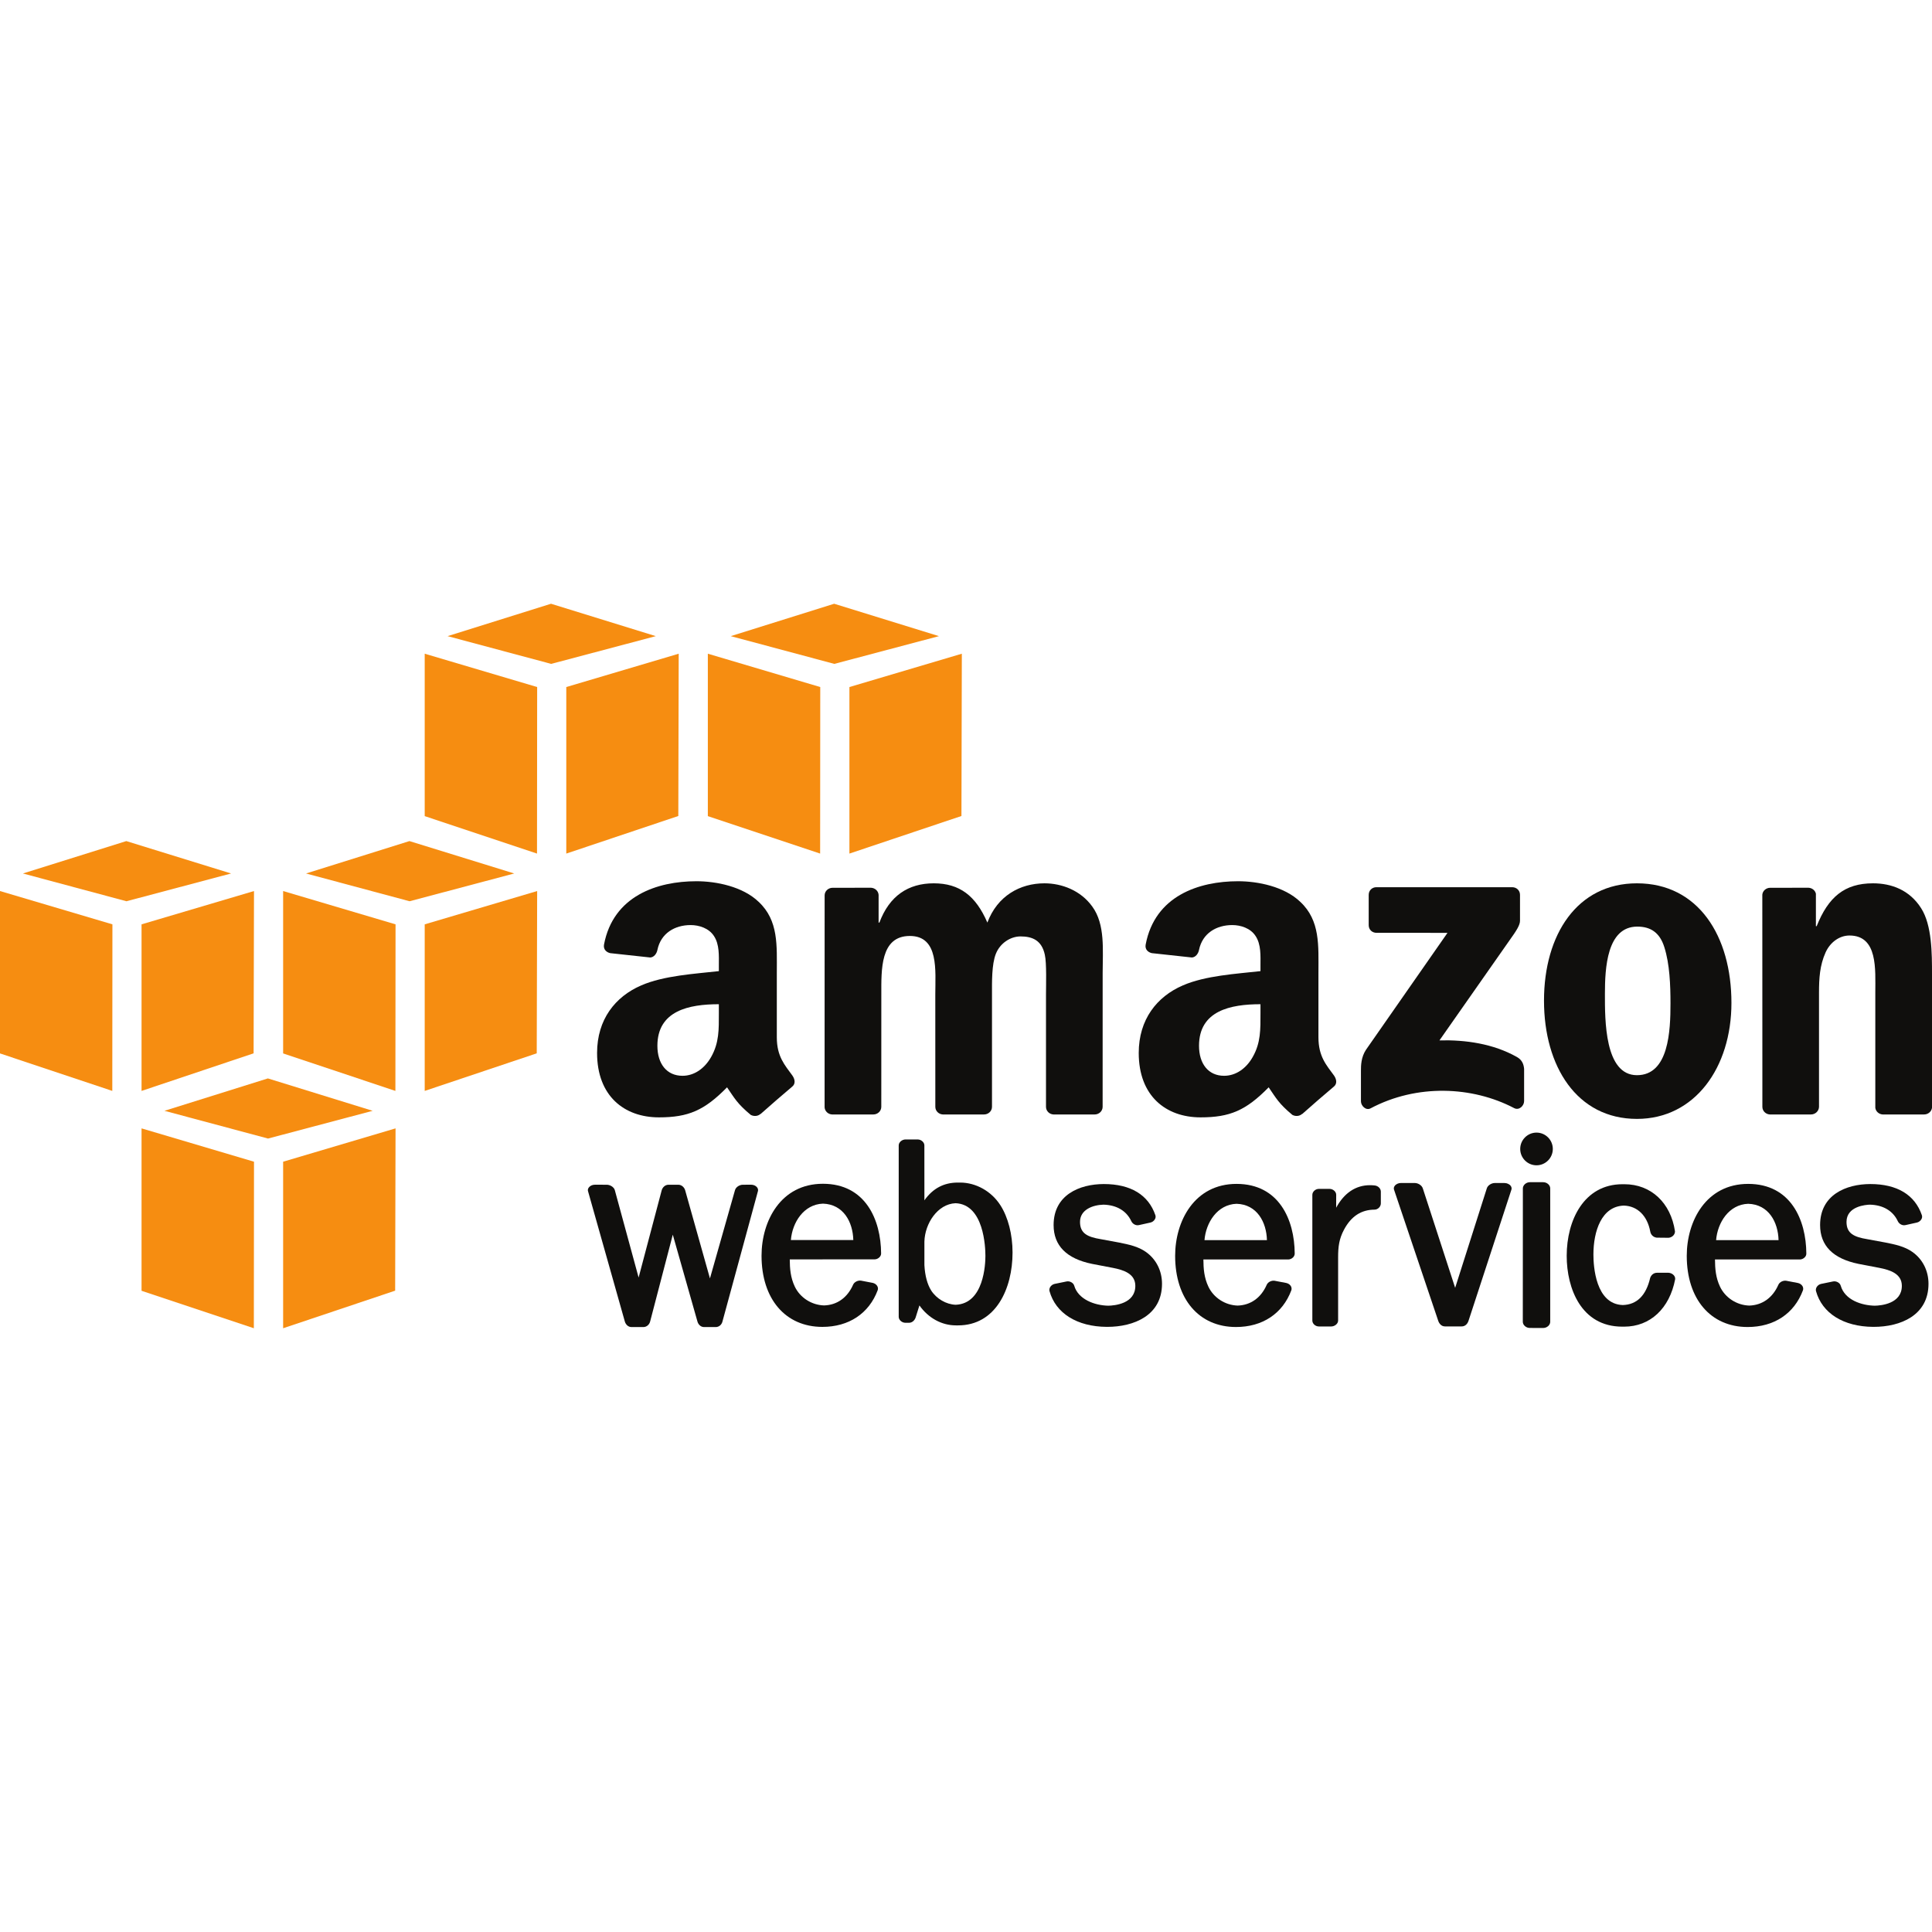
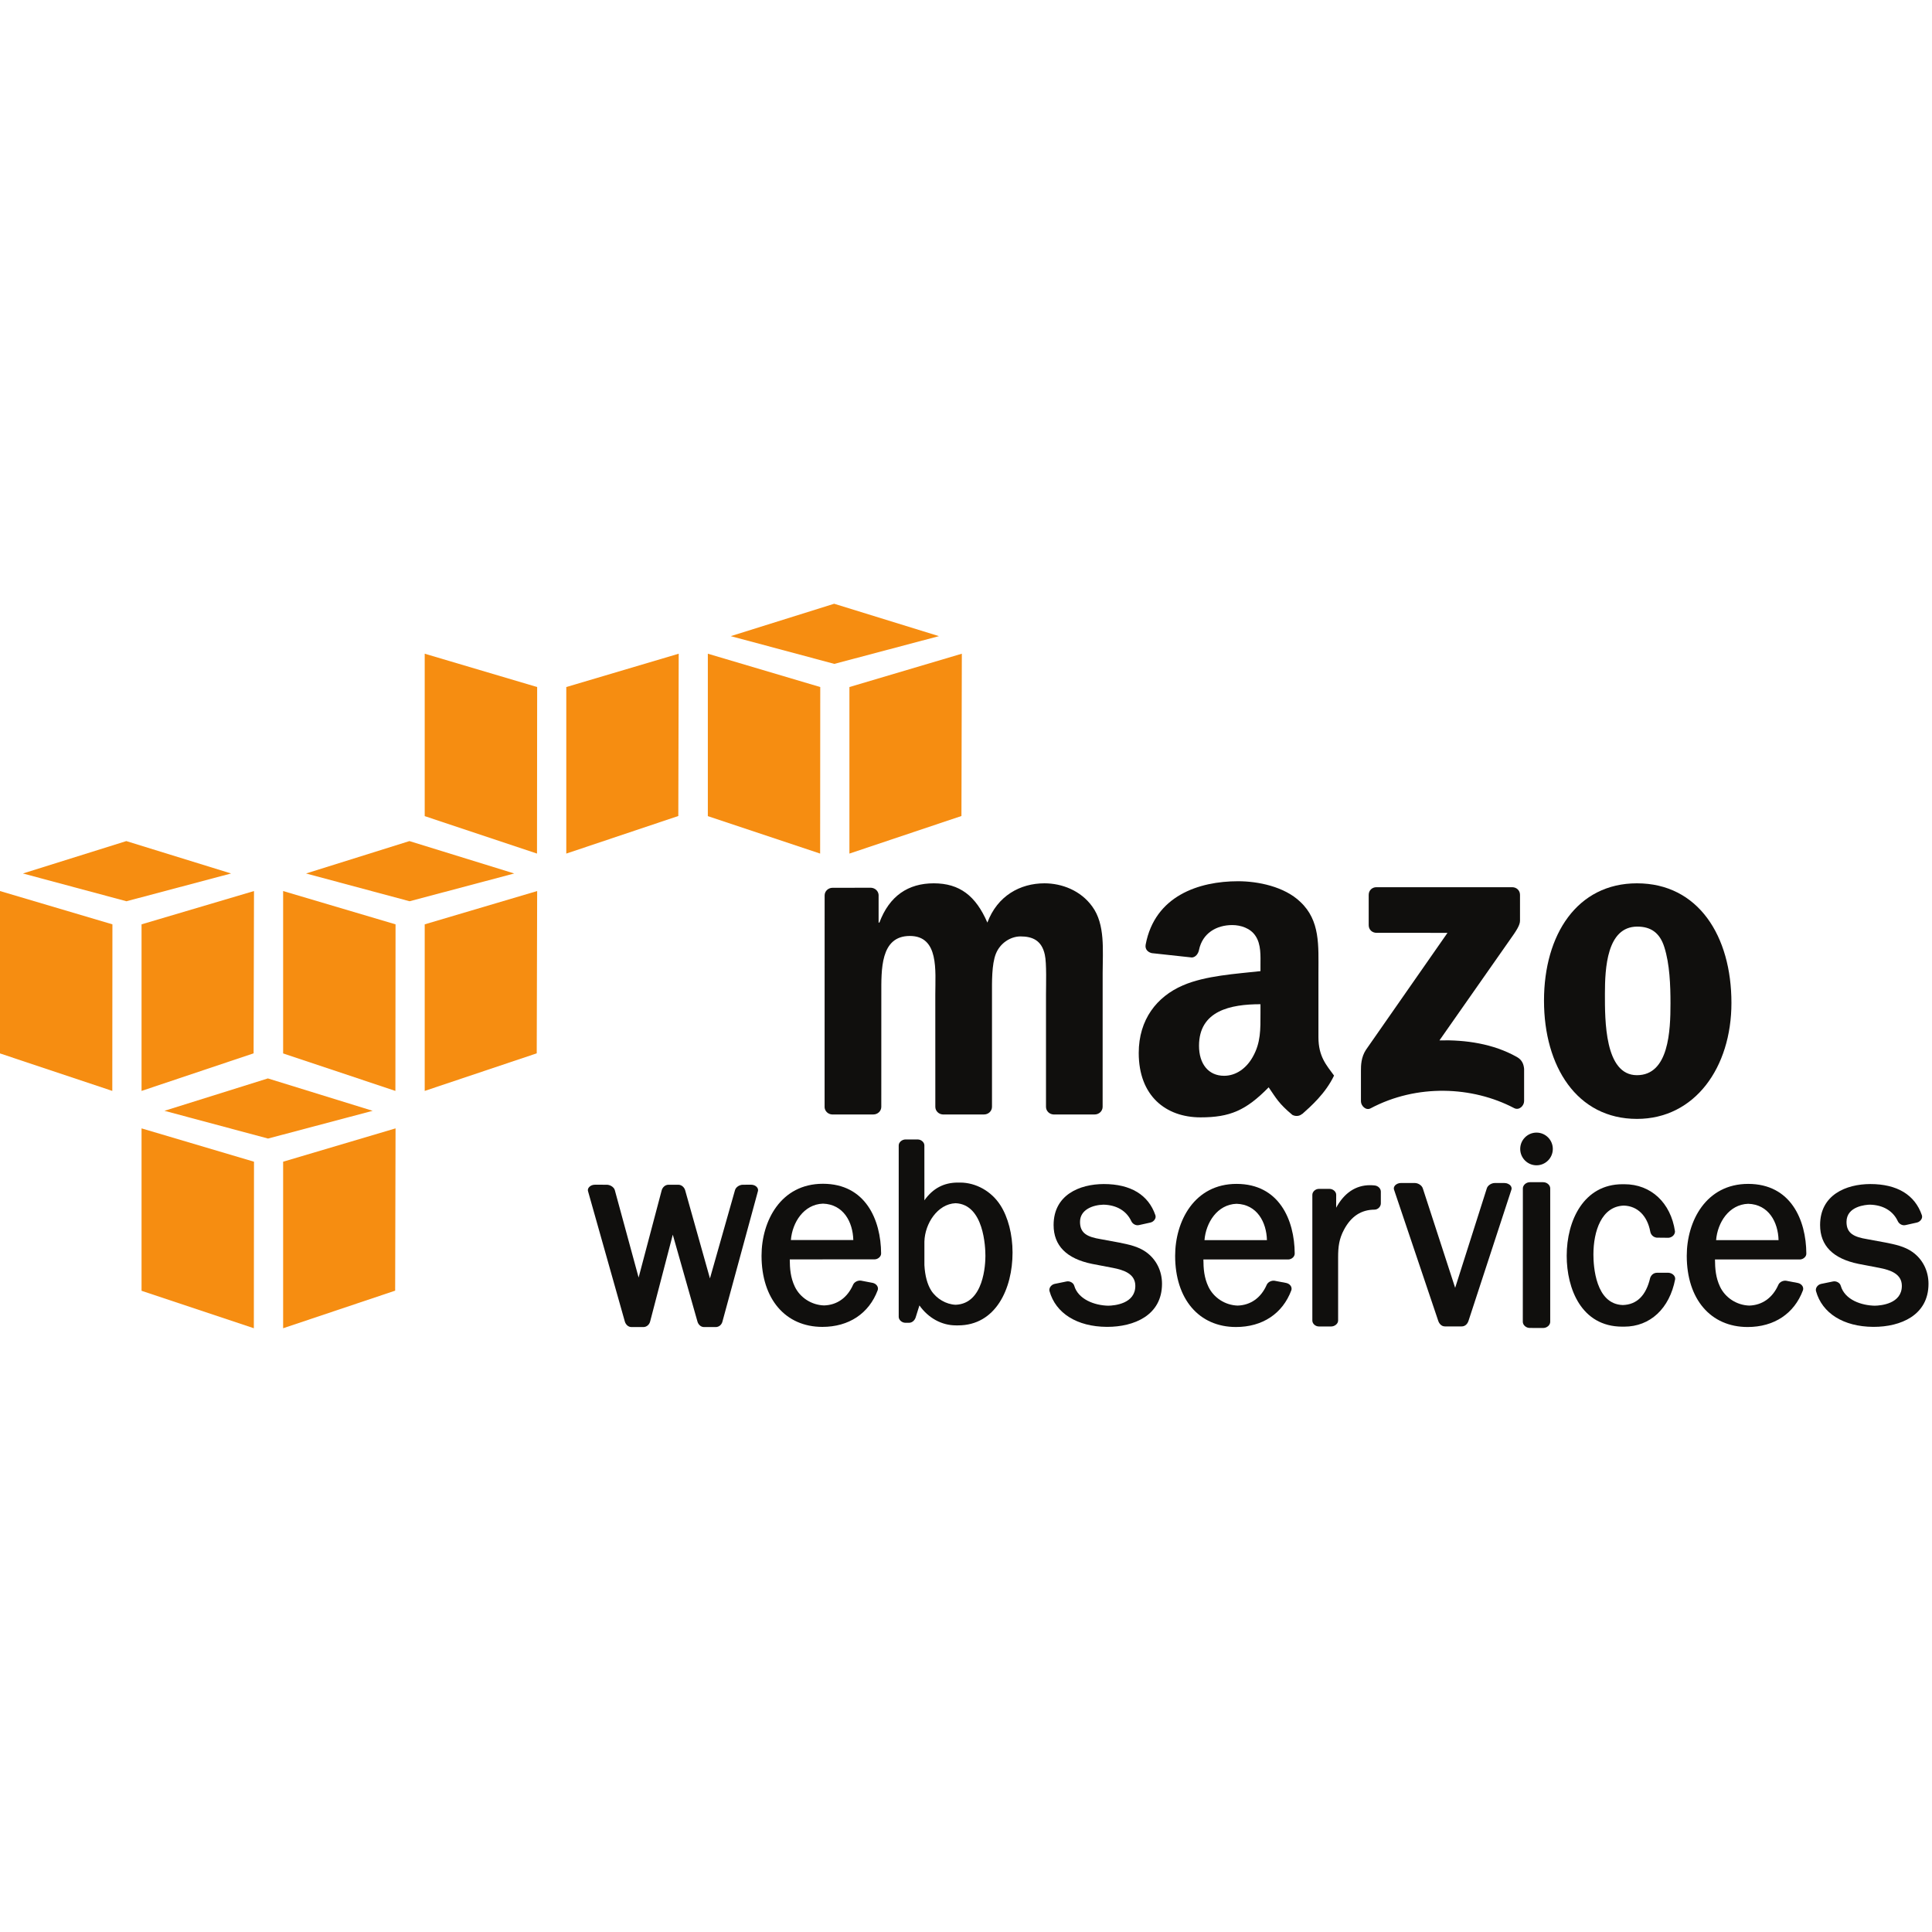
<svg xmlns="http://www.w3.org/2000/svg" width="64" height="64" viewBox="0 0 64 64" fill="none">
  <path d="M17.789 28.276L14.069 27.035V21.655L17.794 22.759L17.789 28.276Z" fill="#F68D11" />
  <path d="M18.759 22.759L22.483 21.655L22.47 27.031L18.759 28.276V22.759Z" fill="#F68D11" />
-   <path d="M21.724 21.073L18.253 20L14.827 21.073L18.258 21.992L21.724 21.073Z" fill="#F68D11" />
  <path d="M27.168 28.276L23.448 27.035V21.655L27.172 22.759L27.168 28.276Z" fill="#F68D11" />
  <path d="M28.138 22.759L31.862 21.655L31.849 27.031L28.138 28.276V22.759Z" fill="#F68D11" />
  <path d="M31.104 21.073L27.633 20L24.207 21.073L27.638 21.992L31.104 21.073Z" fill="#F68D11" />
  <path d="M3.724 30.62L0 29.517V34.896L3.72 36.138L3.724 30.62Z" fill="#F68D11" />
  <path d="M4.689 30.62L8.414 29.517L8.401 34.893L4.689 36.138V30.62Z" fill="#F68D11" />
  <path d="M7.655 28.935L4.184 27.862L0.759 28.935L4.189 29.855L7.655 28.935Z" fill="#F68D11" />
  <path d="M13.098 36.138L9.379 34.896V29.517L13.103 30.62L13.098 36.138Z" fill="#F68D11" />
  <path d="M14.069 30.62L17.794 29.517L17.78 34.893L14.069 36.138V30.62Z" fill="#F68D11" />
  <path d="M17.034 28.935L13.563 27.862L10.138 28.935L13.568 29.855L17.034 28.935Z" fill="#F68D11" />
  <path d="M8.409 44L4.689 42.759V37.379L8.414 38.483L8.409 44Z" fill="#F68D11" />
  <path d="M9.379 38.483L13.103 37.379L13.09 42.755L9.379 44V38.483Z" fill="#F68D11" />
  <path d="M12.345 36.797L8.874 35.724L5.448 36.797L8.879 37.716L12.345 36.797Z" fill="#F68D11" />
  <path d="M24.882 39.245L24.608 39.246C24.508 39.246 24.38 39.314 24.348 39.424L23.518 42.349L22.697 39.43C22.672 39.339 22.586 39.246 22.469 39.246H22.145C22.028 39.246 21.943 39.34 21.919 39.432L21.155 42.32L20.366 39.423C20.335 39.317 20.204 39.246 20.101 39.246L19.707 39.245C19.623 39.245 19.545 39.281 19.503 39.34C19.474 39.379 19.467 39.424 19.48 39.463L20.699 43.779C20.726 43.87 20.805 43.961 20.92 43.961H21.311C21.417 43.961 21.51 43.884 21.537 43.775L22.287 40.9L23.104 43.778C23.128 43.866 23.207 43.961 23.323 43.961H23.708C23.815 43.961 23.905 43.887 23.932 43.778L25.106 39.464C25.119 39.423 25.111 39.377 25.083 39.338C25.042 39.28 24.965 39.245 24.882 39.245Z" fill="#100F0D" />
  <path d="M28.267 41.078H26.199C26.246 40.497 26.623 39.895 27.262 39.872C27.942 39.894 28.252 40.482 28.267 41.078ZM27.26 39.214C25.863 39.214 25.227 40.449 25.227 41.597C25.227 43.03 26.018 43.955 27.242 43.955C28.118 43.955 28.786 43.512 29.075 42.739C29.09 42.695 29.086 42.647 29.061 42.603C29.032 42.551 28.976 42.512 28.91 42.497L28.523 42.423C28.418 42.407 28.299 42.468 28.26 42.558C28.071 42.988 27.728 43.232 27.297 43.244C26.882 43.231 26.501 42.985 26.327 42.617C26.185 42.316 26.164 42.02 26.162 41.719L28.97 41.718C29.029 41.718 29.09 41.692 29.133 41.648C29.169 41.612 29.189 41.567 29.188 41.522C29.181 40.406 28.671 39.214 27.26 39.214Z" fill="#100F0D" />
  <path d="M32.643 41.604C32.643 41.868 32.595 43.188 31.657 43.222C31.343 43.21 31.026 43.025 30.848 42.752C30.718 42.545 30.641 42.26 30.622 41.907V41.13C30.637 40.535 31.056 39.883 31.654 39.858C32.595 39.895 32.643 41.319 32.643 41.604ZM31.804 39.174H31.73C31.266 39.174 30.902 39.367 30.622 39.762L30.621 37.942C30.621 37.84 30.516 37.746 30.399 37.746H29.995C29.89 37.746 29.772 37.83 29.771 37.942V43.622C29.772 43.726 29.877 43.819 29.994 43.819L30.112 43.819C30.224 43.819 30.304 43.728 30.331 43.645L30.457 43.244C30.751 43.66 31.193 43.905 31.666 43.905H31.738C32.985 43.905 33.542 42.693 33.542 41.492C33.542 40.894 33.395 40.322 33.138 39.923C32.841 39.461 32.33 39.174 31.804 39.174Z" fill="#100F0D" />
  <path d="M37.965 41.476C37.702 41.288 37.387 41.225 37.07 41.161L36.464 41.049C36.029 40.977 35.777 40.861 35.777 40.477C35.777 40.071 36.197 39.916 36.554 39.906C36.99 39.917 37.317 40.111 37.476 40.453C37.514 40.534 37.598 40.588 37.685 40.588C37.7 40.588 37.715 40.586 37.729 40.583L38.108 40.499C38.17 40.486 38.227 40.444 38.258 40.388C38.283 40.345 38.288 40.297 38.273 40.254C38.042 39.58 37.454 39.223 36.564 39.223C35.761 39.225 34.902 39.582 34.902 40.581C34.902 41.263 35.331 41.696 36.177 41.868L36.856 41.998C37.228 42.069 37.609 42.196 37.609 42.596C37.609 43.189 36.92 43.249 36.712 43.253C36.244 43.243 35.715 43.035 35.586 42.593C35.56 42.496 35.438 42.427 35.331 42.45L34.935 42.531C34.876 42.544 34.821 42.583 34.789 42.635C34.763 42.678 34.755 42.727 34.767 42.772C34.972 43.505 35.679 43.947 36.66 43.954L36.682 43.954C37.557 43.954 38.493 43.579 38.493 42.527C38.493 42.099 38.301 41.716 37.965 41.476Z" fill="#100F0D" />
  <path d="M41.969 41.082H39.9C39.947 40.501 40.324 39.899 40.963 39.877C41.642 39.898 41.954 40.486 41.969 41.082ZM40.962 39.218C39.564 39.218 38.928 40.454 38.928 41.601C38.928 43.034 39.719 43.959 40.944 43.959C41.82 43.959 42.488 43.516 42.777 42.743C42.792 42.699 42.787 42.65 42.763 42.607C42.734 42.555 42.678 42.516 42.612 42.501L42.224 42.427C42.133 42.412 42.006 42.459 41.961 42.562C41.773 42.992 41.429 43.236 40.998 43.249C40.583 43.236 40.203 42.989 40.029 42.621C39.887 42.321 39.866 42.025 39.864 41.722L42.672 41.722C42.73 41.722 42.791 41.696 42.834 41.653C42.87 41.616 42.889 41.571 42.889 41.526C42.883 40.41 42.373 39.218 40.962 39.218Z" fill="#100F0D" />
  <path d="M45.54 39.27C45.486 39.264 45.433 39.261 45.382 39.261C44.91 39.261 44.528 39.518 44.262 40.007L44.263 39.578C44.263 39.475 44.159 39.383 44.041 39.383H43.691C43.576 39.383 43.474 39.475 43.473 39.58L43.473 43.745C43.473 43.849 43.574 43.941 43.69 43.941L44.099 43.941C44.206 43.941 44.326 43.857 44.327 43.745L44.327 41.645C44.327 41.299 44.359 41.038 44.525 40.729C44.761 40.29 45.091 40.074 45.533 40.071C45.644 40.07 45.742 39.973 45.742 39.864V39.474C45.742 39.372 45.653 39.283 45.54 39.27Z" fill="#100F0D" />
  <path d="M49.837 39.189L49.514 39.189C49.413 39.189 49.283 39.262 49.252 39.368L48.204 42.661L47.134 39.371C47.102 39.262 46.972 39.189 46.871 39.189L46.409 39.188C46.324 39.188 46.242 39.226 46.201 39.285C46.172 39.324 46.165 39.368 46.179 39.409L47.643 43.753C47.671 43.839 47.745 43.939 47.864 43.939H48.422C48.525 43.939 48.609 43.869 48.647 43.752L50.067 39.411C50.081 39.37 50.074 39.325 50.046 39.286C50.004 39.227 49.922 39.189 49.837 39.189Z" fill="#100F0D" />
  <path d="M50.899 37.519C50.601 37.519 50.359 37.762 50.359 38.06C50.359 38.359 50.601 38.602 50.899 38.602C51.197 38.602 51.439 38.359 51.439 38.06C51.439 37.762 51.197 37.519 50.899 37.519Z" fill="#100F0D" />
  <path d="M51.121 39.162L50.678 39.162C50.557 39.162 50.447 39.259 50.447 39.366L50.445 43.788C50.445 43.841 50.473 43.895 50.521 43.934C50.564 43.97 50.62 43.99 50.676 43.99L51.123 43.991H51.123C51.245 43.99 51.353 43.895 51.353 43.788V39.366C51.353 39.257 51.244 39.162 51.121 39.162Z" fill="#100F0D" />
  <path d="M55.263 42.161L54.892 42.162C54.789 42.162 54.703 42.224 54.664 42.332C54.529 42.915 54.223 43.218 53.758 43.231C52.854 43.204 52.784 41.944 52.784 41.558C52.784 40.789 53.05 39.959 53.794 39.937C54.243 39.951 54.569 40.273 54.667 40.797C54.686 40.904 54.768 40.985 54.88 40.999L55.276 41.003C55.394 40.99 55.487 40.901 55.486 40.789C55.346 39.842 54.69 39.229 53.812 39.229L53.782 39.23L53.747 39.229C52.471 39.229 51.899 40.42 51.899 41.601C51.899 42.683 52.381 43.947 53.74 43.947H53.805C54.661 43.947 55.307 43.347 55.492 42.375C55.496 42.328 55.48 42.282 55.447 42.245C55.405 42.196 55.337 42.164 55.263 42.161Z" fill="#100F0D" />
  <path d="M58.917 41.082H56.848C56.895 40.501 57.272 39.899 57.911 39.877C58.591 39.898 58.902 40.486 58.917 41.082ZM57.91 39.218C56.512 39.218 55.876 40.454 55.876 41.601C55.876 43.034 56.667 43.959 57.892 43.959C58.768 43.959 59.436 43.517 59.725 42.743C59.74 42.698 59.735 42.65 59.711 42.607C59.681 42.555 59.627 42.516 59.56 42.501L59.172 42.427C59.081 42.412 58.954 42.459 58.91 42.562C58.72 42.992 58.377 43.236 57.946 43.249C57.531 43.236 57.151 42.989 56.977 42.621C56.835 42.321 56.813 42.024 56.811 41.722L59.62 41.722C59.679 41.722 59.74 41.696 59.783 41.652C59.819 41.616 59.838 41.571 59.837 41.526C59.831 40.41 59.321 39.218 57.91 39.218Z" fill="#100F0D" />
  <path d="M63.356 41.476C63.093 41.288 62.776 41.224 62.461 41.161L61.854 41.049C61.419 40.977 61.168 40.861 61.168 40.477C61.168 39.953 61.818 39.909 61.944 39.906C62.38 39.917 62.708 40.111 62.867 40.453C62.905 40.534 62.989 40.588 63.076 40.588C63.091 40.588 63.106 40.586 63.121 40.583L63.499 40.499C63.561 40.486 63.618 40.443 63.649 40.388C63.674 40.345 63.679 40.297 63.664 40.254C63.433 39.58 62.845 39.223 61.955 39.223C61.151 39.225 60.293 39.582 60.293 40.581C60.293 41.263 60.721 41.696 61.568 41.868L62.247 41.998C62.619 42.069 63.001 42.196 63.001 42.596C63.001 43.189 62.311 43.249 62.103 43.253C61.669 43.244 61.114 43.065 60.977 42.593C60.952 42.496 60.83 42.427 60.721 42.45L60.326 42.531C60.266 42.544 60.211 42.583 60.18 42.635C60.153 42.679 60.146 42.727 60.158 42.772C60.362 43.505 61.069 43.947 62.05 43.954L62.072 43.954C62.948 43.954 63.884 43.579 63.884 42.527C63.884 42.098 63.691 41.715 63.356 41.476Z" fill="#100F0D" />
  <path fill-rule="evenodd" clip-rule="evenodd" d="M45.34 30.649V29.645C45.34 29.492 45.456 29.39 45.594 29.39L50.093 29.39C50.237 29.39 50.352 29.495 50.352 29.643V30.505C50.351 30.649 50.229 30.837 50.014 31.137L47.684 34.464C48.548 34.443 49.463 34.572 50.249 35.014C50.427 35.114 50.474 35.261 50.488 35.406V36.477C50.488 36.625 50.327 36.796 50.157 36.707C48.772 35.981 46.935 35.902 45.403 36.715C45.247 36.799 45.083 36.63 45.083 36.483V35.465C45.083 35.302 45.086 35.023 45.25 34.775L47.95 30.902L45.6 30.901C45.456 30.901 45.341 30.799 45.34 30.649Z" fill="#100F0D" />
  <path fill-rule="evenodd" clip-rule="evenodd" d="M28.93 36.918H27.561C27.431 36.91 27.327 36.811 27.316 36.686L27.317 29.662C27.317 29.521 27.436 29.409 27.581 29.409L28.856 29.408C28.989 29.416 29.096 29.516 29.105 29.644V30.562H29.131C29.463 29.674 30.089 29.261 30.932 29.261C31.788 29.261 32.324 29.674 32.708 30.562C33.04 29.674 33.794 29.261 34.599 29.261C35.174 29.261 35.799 29.497 36.182 30.029C36.617 30.621 36.527 31.478 36.527 32.232L36.526 36.665C36.526 36.805 36.408 36.918 36.263 36.918H34.896C34.758 36.91 34.65 36.8 34.65 36.666V32.941C34.65 32.646 34.675 31.906 34.611 31.626C34.509 31.152 34.202 31.02 33.807 31.02C33.474 31.02 33.129 31.242 32.989 31.596C32.848 31.951 32.861 32.542 32.861 32.941V36.665C32.861 36.805 32.743 36.918 32.597 36.918H31.23C31.093 36.91 30.984 36.8 30.984 36.666L30.983 32.941C30.983 32.158 31.111 31.005 30.14 31.005C29.156 31.005 29.195 32.128 29.195 32.941L29.194 36.665C29.194 36.805 29.076 36.918 28.93 36.918Z" fill="#100F0D" />
  <path fill-rule="evenodd" clip-rule="evenodd" d="M54.238 30.695C53.229 30.695 53.165 32.069 53.165 32.927C53.165 33.784 53.152 35.617 54.226 35.617C55.286 35.617 55.337 34.138 55.337 33.237C55.337 32.646 55.312 31.936 55.133 31.375C54.98 30.887 54.673 30.695 54.238 30.695ZM54.226 29.261C56.257 29.261 57.356 31.005 57.356 33.222C57.356 35.365 56.142 37.065 54.226 37.065C52.233 37.065 51.147 35.321 51.147 33.148C51.147 30.96 52.245 29.261 54.226 29.261Z" fill="#100F0D" />
-   <path fill-rule="evenodd" clip-rule="evenodd" d="M59.99 36.918H58.627C58.489 36.91 58.381 36.8 58.381 36.666L58.379 29.638C58.39 29.51 58.504 29.409 58.641 29.409L59.911 29.408C60.031 29.415 60.129 29.496 60.154 29.605V30.68H60.18C60.563 29.719 61.1 29.261 62.045 29.261C62.658 29.261 63.259 29.482 63.642 30.089C64 30.65 64 31.596 64 32.276V36.697C63.984 36.821 63.873 36.918 63.738 36.918H62.365C62.239 36.91 62.137 36.816 62.122 36.697V32.882C62.122 32.114 62.211 30.99 61.266 30.99C60.934 30.99 60.627 31.212 60.474 31.552C60.282 31.98 60.257 32.409 60.257 32.882V36.665C60.254 36.805 60.136 36.918 59.99 36.918Z" fill="#100F0D" />
-   <path fill-rule="evenodd" clip-rule="evenodd" d="M43.134 36.9C43.043 36.981 42.913 36.986 42.811 36.932C42.357 36.554 42.275 36.379 42.026 36.019C41.275 36.785 40.743 37.014 39.77 37.014C38.618 37.014 37.722 36.303 37.722 34.881C37.722 33.77 38.323 33.015 39.181 32.644C39.924 32.318 40.961 32.259 41.755 32.17V31.992C41.755 31.666 41.78 31.281 41.588 31C41.422 30.748 41.102 30.644 40.82 30.644C40.297 30.644 39.834 30.912 39.719 31.466C39.696 31.59 39.606 31.712 39.482 31.718L38.156 31.574C38.043 31.549 37.919 31.459 37.952 31.288C38.256 29.679 39.709 29.192 41.012 29.192C41.677 29.192 42.548 29.37 43.073 29.874C43.739 30.496 43.675 31.326 43.675 32.229V34.361C43.675 35.003 43.941 35.284 44.192 35.63C44.279 35.755 44.298 35.903 44.187 35.994C43.907 36.228 43.411 36.659 43.138 36.903L43.134 36.9ZM41.755 33.562C41.755 34.096 41.767 34.541 41.498 35.014C41.281 35.4 40.935 35.637 40.55 35.637C40.026 35.637 39.719 35.237 39.719 34.644C39.719 33.478 40.765 33.266 41.755 33.266V33.562Z" fill="#100F0D" />
-   <path fill-rule="evenodd" clip-rule="evenodd" d="M25.193 36.9C25.102 36.981 24.971 36.986 24.869 36.932C24.415 36.554 24.333 36.379 24.084 36.019C23.334 36.785 22.801 37.014 21.828 37.014C20.676 37.014 19.779 36.303 19.779 34.881C19.779 33.77 20.381 33.015 21.239 32.644C21.982 32.318 23.019 32.259 23.813 32.17V31.992C23.813 31.666 23.838 31.281 23.646 31C23.48 30.748 23.159 30.644 22.878 30.644C22.356 30.644 21.892 30.912 21.778 31.466C21.754 31.59 21.664 31.712 21.54 31.718L20.213 31.574C20.102 31.549 19.977 31.459 20.009 31.288C20.314 29.679 21.767 29.192 23.07 29.192C23.736 29.192 24.606 29.37 25.131 29.874C25.797 30.496 25.733 31.326 25.733 32.229V34.361C25.733 35.003 26 35.284 26.25 35.63C26.337 35.755 26.357 35.903 26.245 35.994C25.966 36.228 25.469 36.659 25.196 36.903L25.193 36.9ZM23.813 33.562C23.813 34.096 23.825 34.541 23.557 35.014C23.339 35.4 22.993 35.637 22.61 35.637C22.084 35.637 21.777 35.237 21.777 34.644C21.777 33.478 22.823 33.266 23.813 33.266V33.562Z" fill="#100F0D" />
+   <path fill-rule="evenodd" clip-rule="evenodd" d="M43.134 36.9C43.043 36.981 42.913 36.986 42.811 36.932C42.357 36.554 42.275 36.379 42.026 36.019C41.275 36.785 40.743 37.014 39.77 37.014C38.618 37.014 37.722 36.303 37.722 34.881C37.722 33.77 38.323 33.015 39.181 32.644C39.924 32.318 40.961 32.259 41.755 32.17V31.992C41.755 31.666 41.78 31.281 41.588 31C41.422 30.748 41.102 30.644 40.82 30.644C40.297 30.644 39.834 30.912 39.719 31.466C39.696 31.59 39.606 31.712 39.482 31.718L38.156 31.574C38.043 31.549 37.919 31.459 37.952 31.288C38.256 29.679 39.709 29.192 41.012 29.192C41.677 29.192 42.548 29.37 43.073 29.874C43.739 30.496 43.675 31.326 43.675 32.229V34.361C43.675 35.003 43.941 35.284 44.192 35.63C43.907 36.228 43.411 36.659 43.138 36.903L43.134 36.9ZM41.755 33.562C41.755 34.096 41.767 34.541 41.498 35.014C41.281 35.4 40.935 35.637 40.55 35.637C40.026 35.637 39.719 35.237 39.719 34.644C39.719 33.478 40.765 33.266 41.755 33.266V33.562Z" fill="#100F0D" />
</svg>